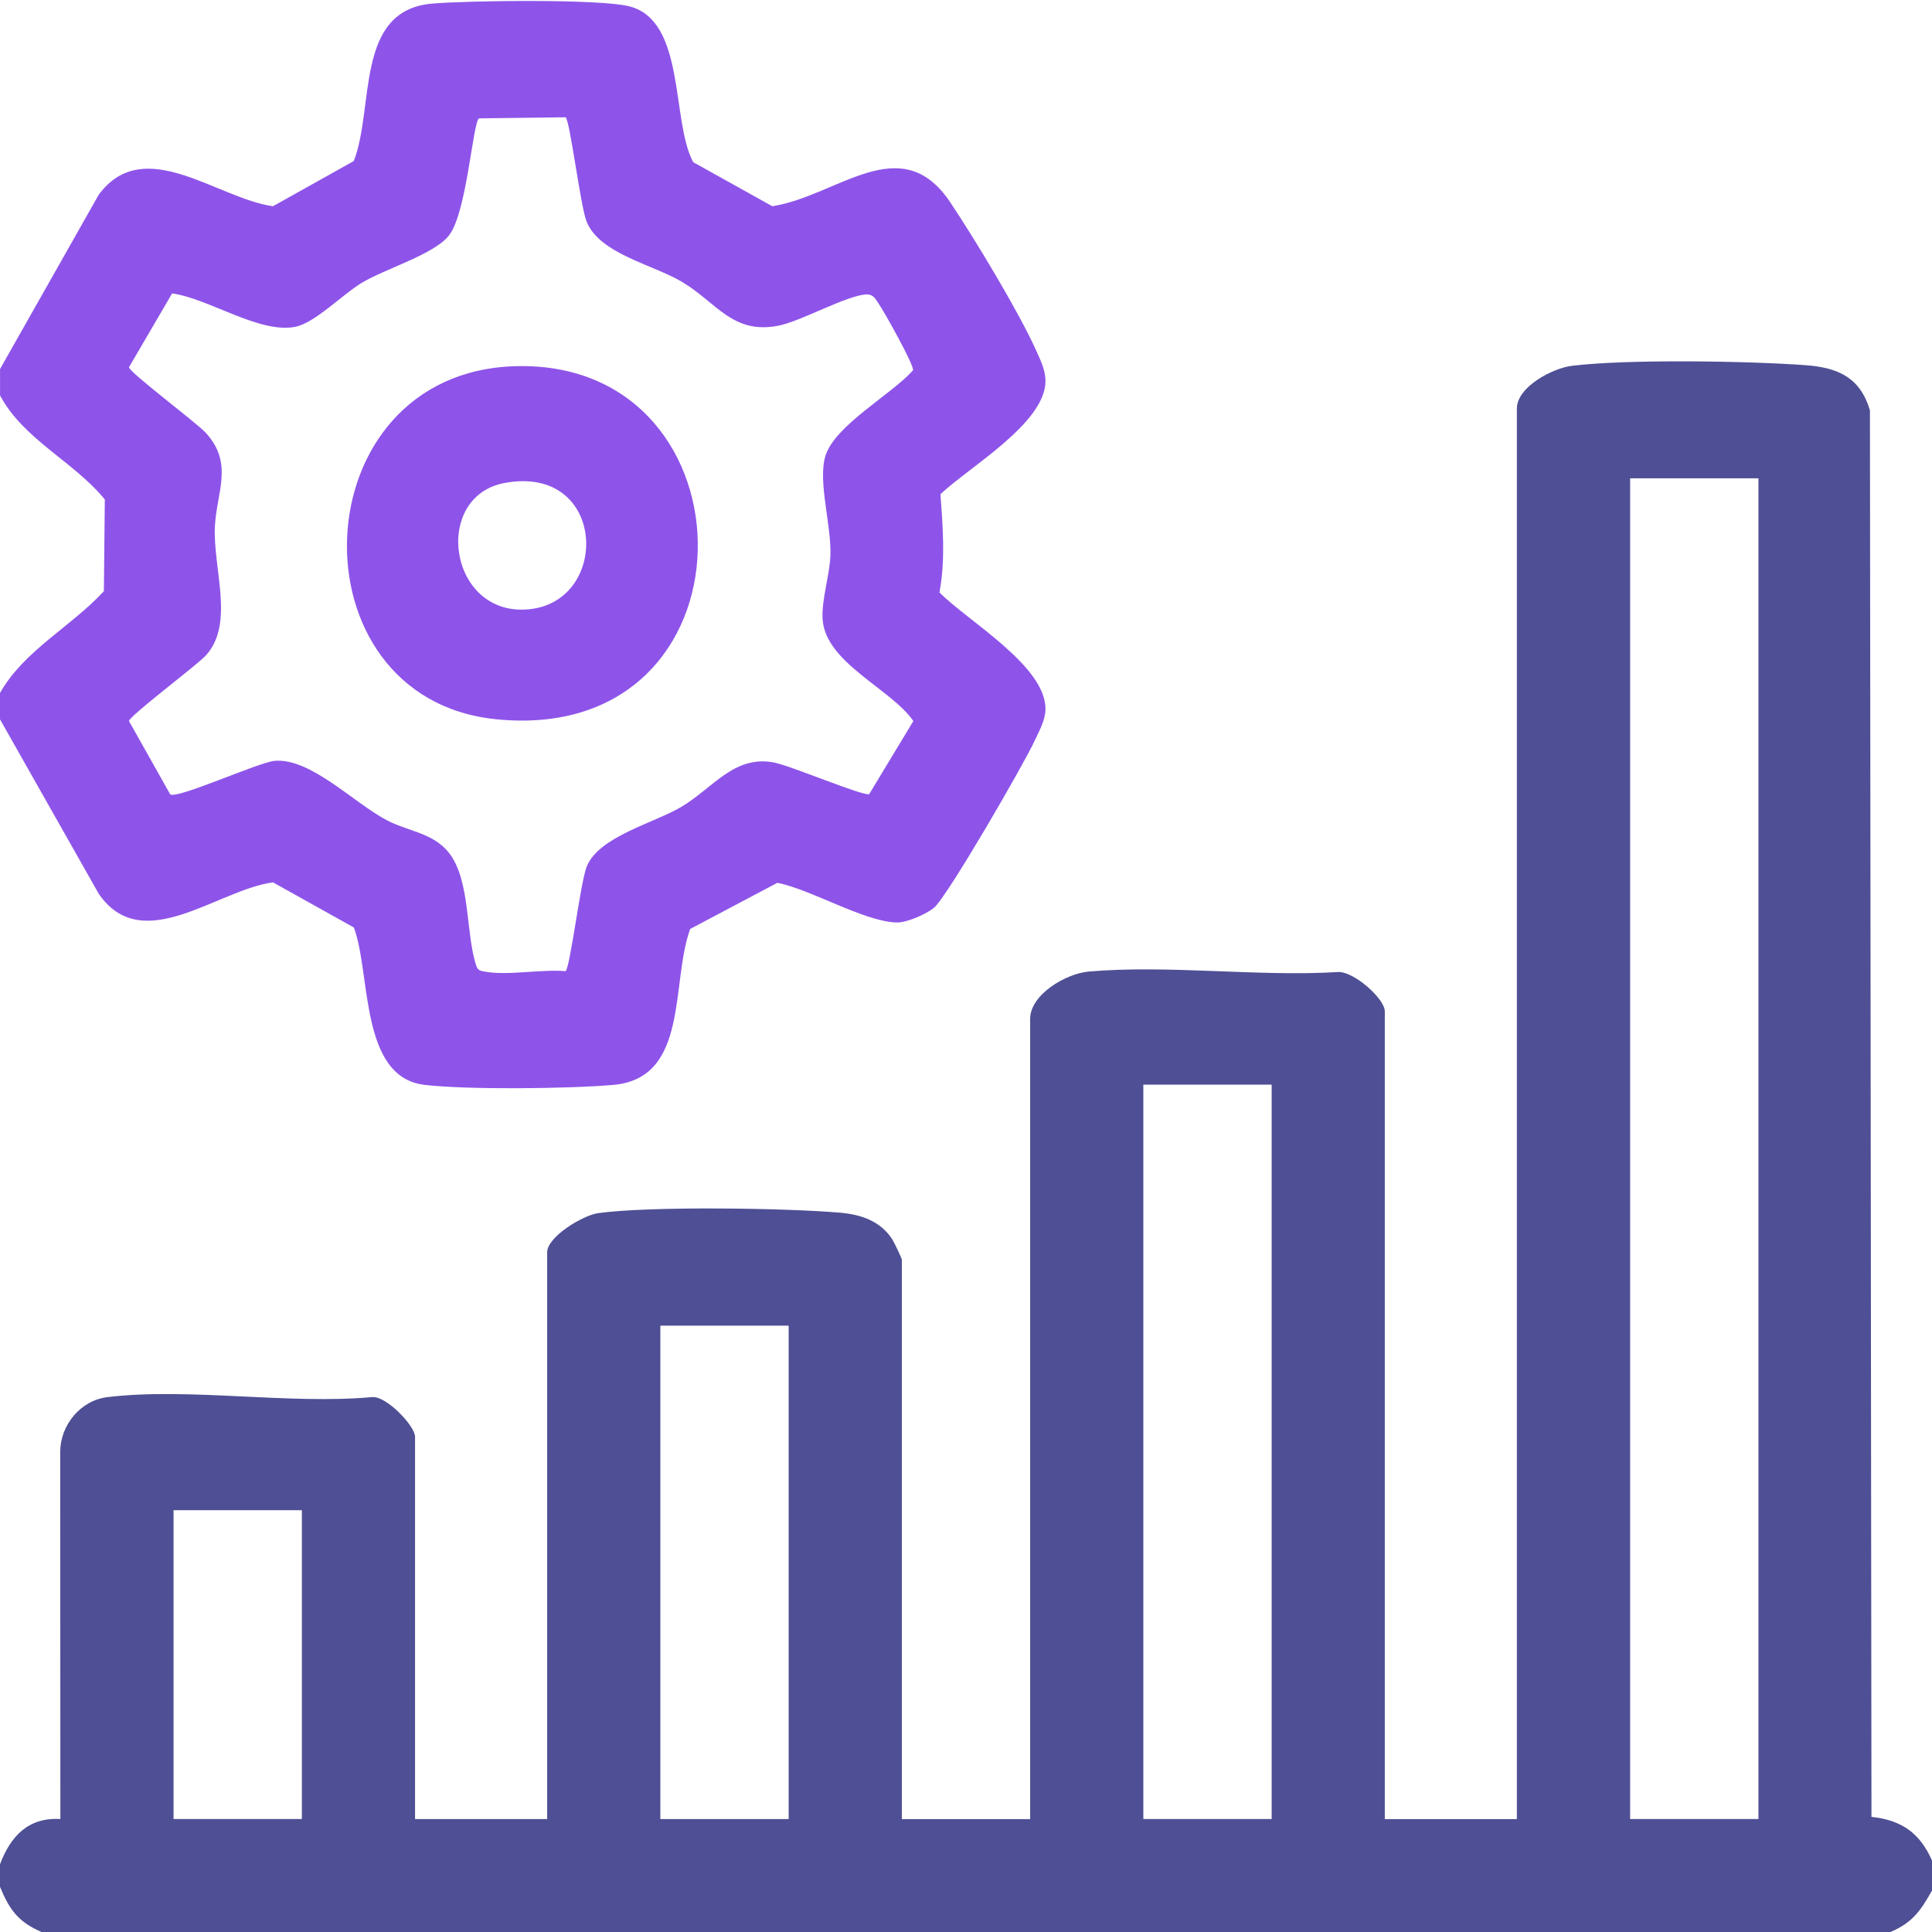
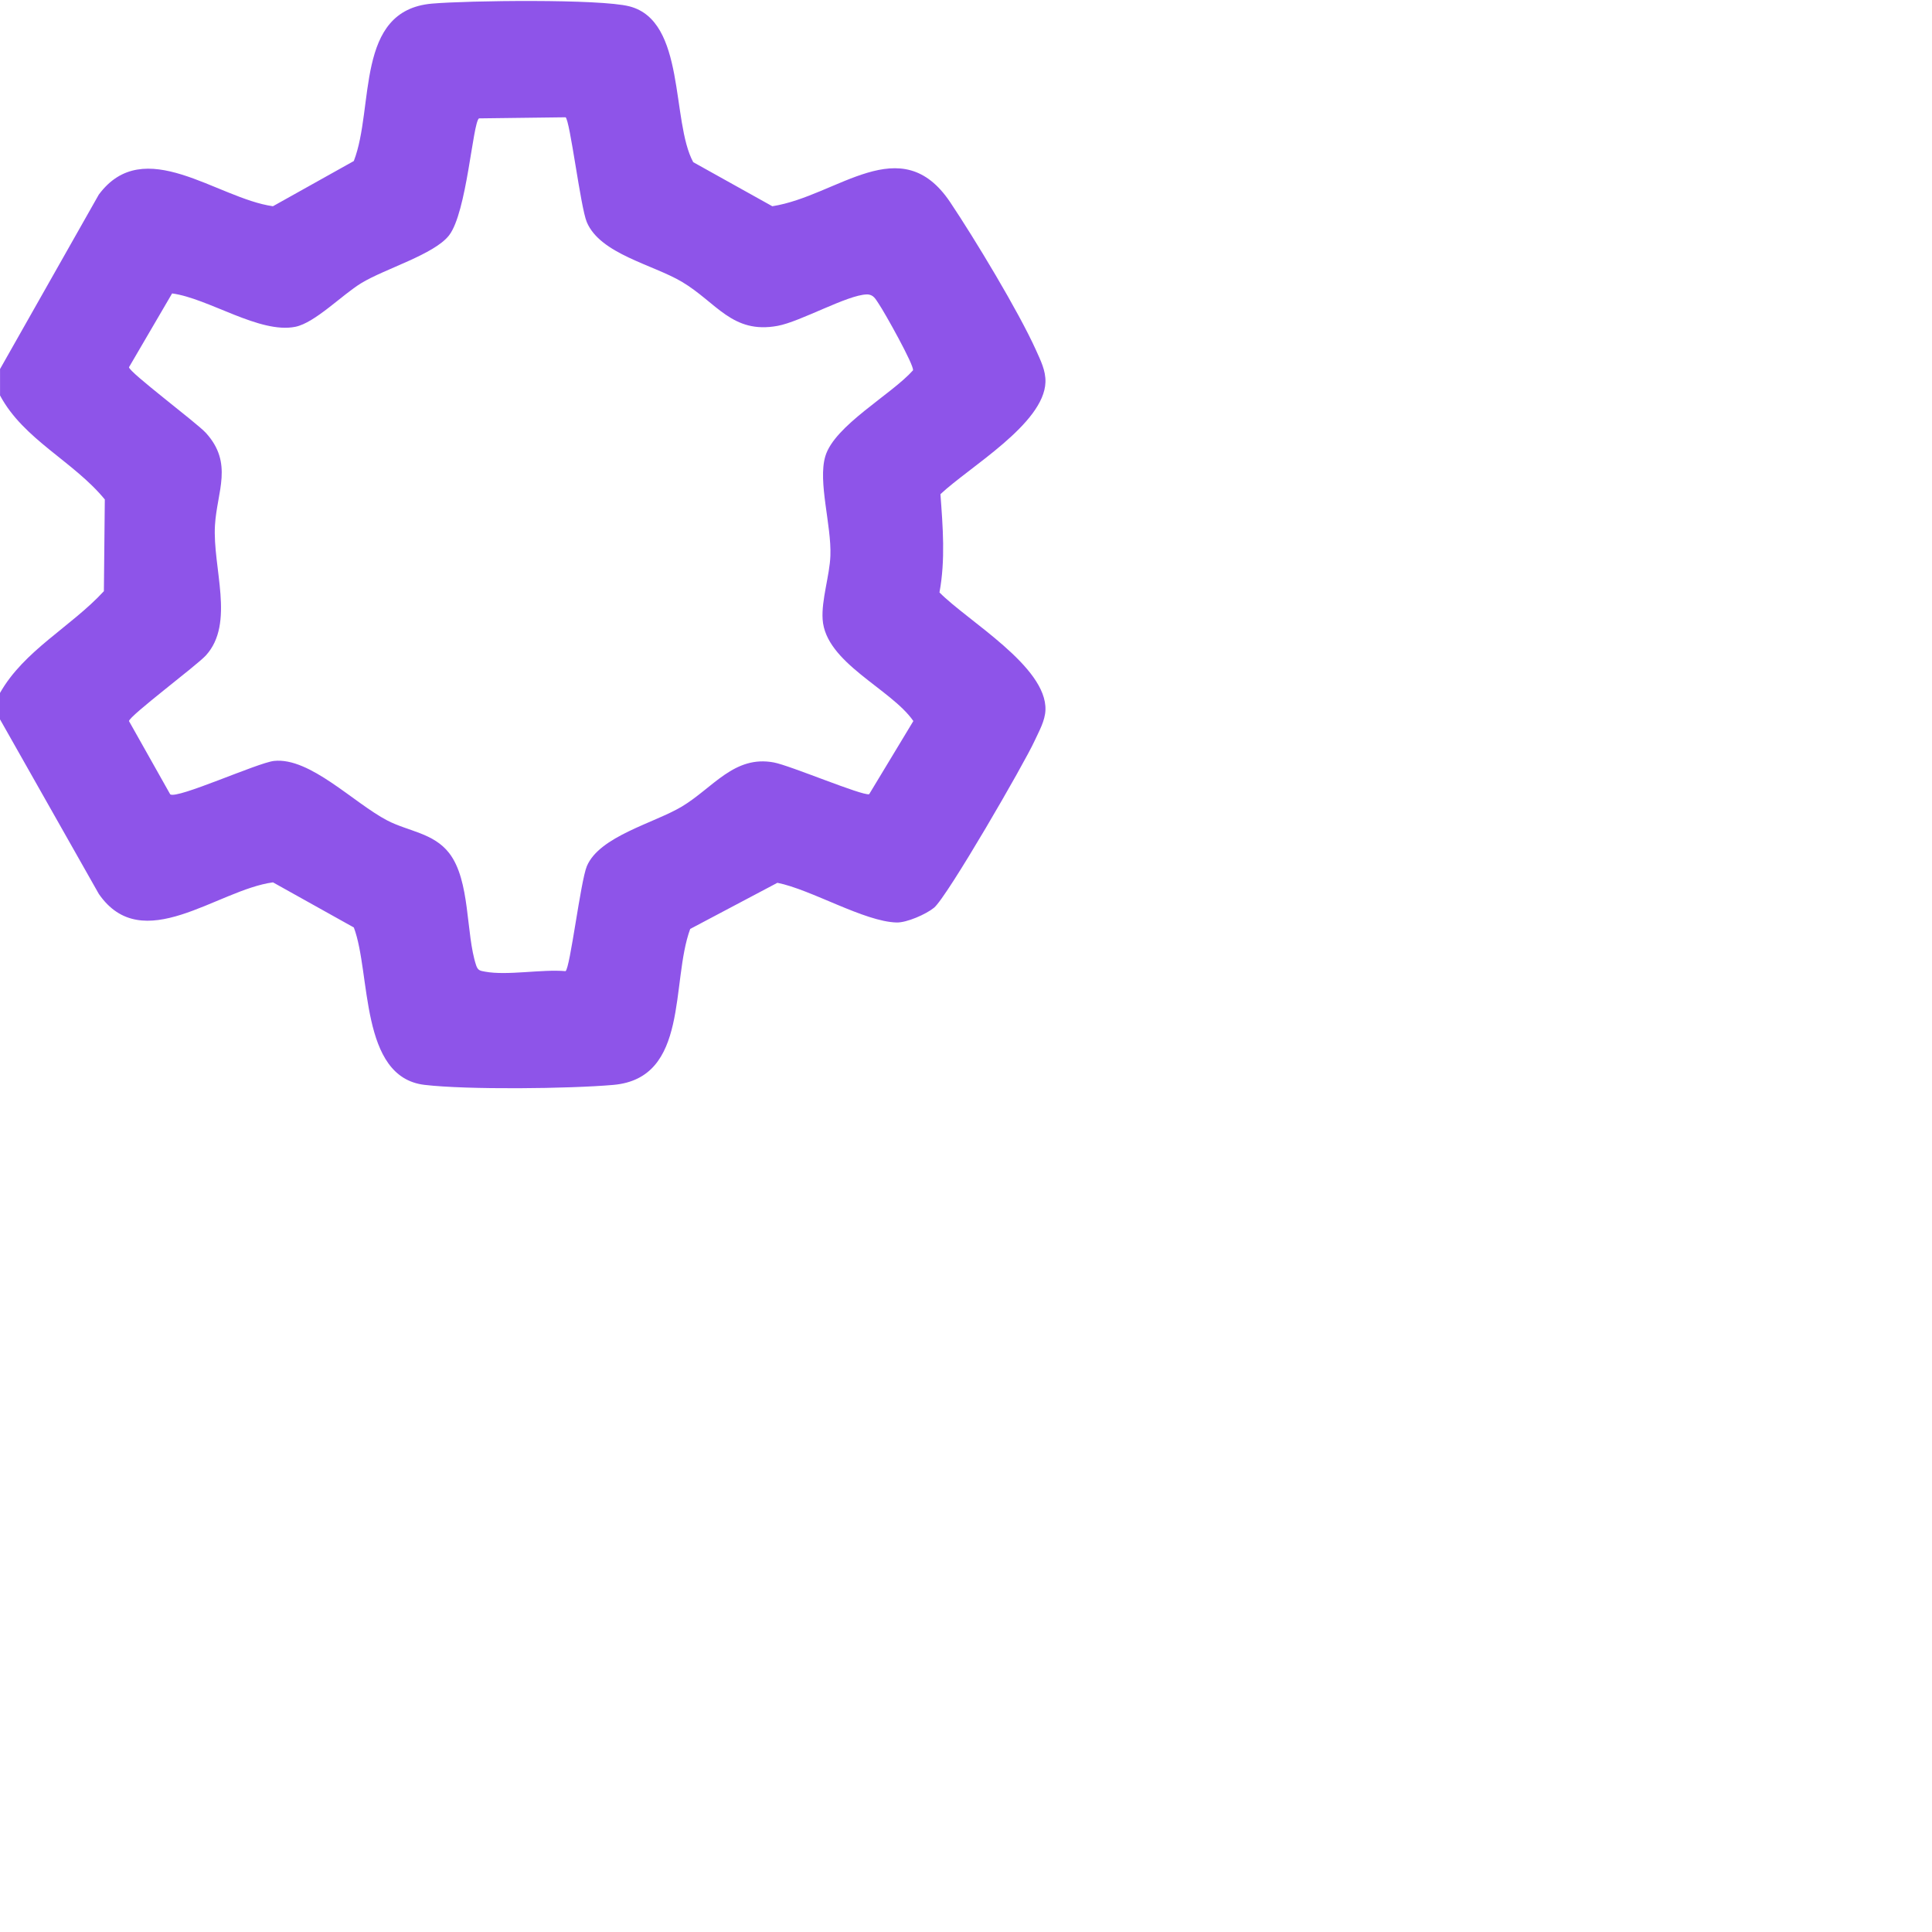
<svg xmlns="http://www.w3.org/2000/svg" width="48" height="48" viewBox="0 0 48 48" fill="none">
  <g clip-path="url(#clip0_10163_12787)">
-     <path d="M0 46.316C0.264 45.621 0.7 45.148 1.5 45.193L1.496 36.066C1.501 35.403 2.001 34.791 2.67 34.711C4.685 34.469 7.17 34.898 9.236 34.711C9.59 34.666 10.312 35.428 10.312 35.696V45.194H13.594V31.113C13.594 30.728 14.481 30.191 14.867 30.139C16.154 29.963 19.515 30.013 20.863 30.128C21.387 30.173 21.869 30.331 22.168 30.79C22.215 30.864 22.406 31.261 22.406 31.3V45.195H25.594V25.313C25.594 24.708 26.485 24.189 27.043 24.139C29.008 23.965 31.233 24.269 33.225 24.151C33.609 24.106 34.405 24.81 34.405 25.125V45.195H37.686V10.153C37.686 9.61 38.579 9.145 39.056 9.088C40.447 8.919 43.422 8.968 44.862 9.073C45.671 9.133 46.215 9.381 46.458 10.194L46.496 45.14C47.241 45.218 47.697 45.539 48 46.223V46.971C47.718 47.47 47.519 47.765 46.969 48H1.031C0.451 47.748 0.235 47.446 0 46.878V46.316ZM43.688 11.883H40.5V45.193H43.688V11.883ZM31.594 26.948H28.406V45.193H31.594V26.948ZM19.594 32.936H16.406V45.194H19.594V32.936ZM7.5 37.52H4.312V45.193H7.5V37.52Z" fill="#4F4F95" />
    <path d="M0 9.17L2.454 4.836C3.578 3.319 5.389 4.928 6.781 5.124L8.79 4.001C9.307 2.669 8.81 0.259 10.73 0.09C11.607 0.013 14.908 -0.031 15.639 0.158C17.045 0.521 16.67 3.006 17.223 4.029L19.188 5.124C20.811 4.871 22.381 3.194 23.608 5.025C24.214 5.93 25.305 7.735 25.739 8.699C25.852 8.953 25.983 9.205 25.974 9.495C25.941 10.53 24.079 11.604 23.365 12.278C23.425 13.097 23.491 13.904 23.341 14.719C24.043 15.431 26.009 16.559 25.974 17.637C25.965 17.909 25.815 18.165 25.705 18.405C25.45 18.964 23.532 22.284 23.205 22.553C23.008 22.714 22.53 22.925 22.276 22.919C21.473 22.899 20.152 22.099 19.314 21.933L17.148 23.079C16.659 24.407 17.13 26.787 15.239 26.954C14.146 27.05 11.606 27.079 10.545 26.953C8.93 26.759 9.22 24.181 8.791 23.043L6.782 21.922C5.394 22.108 3.54 23.778 2.455 22.209L0 17.872V17.216C0.599 16.159 1.762 15.575 2.581 14.688L2.604 12.409C1.826 11.46 0.588 10.923 0.001 9.825V9.17H0ZM14.05 2.914L11.9 2.941C11.744 3.054 11.599 5.279 11.156 5.848C10.786 6.324 9.564 6.675 8.973 7.036C8.501 7.324 7.826 8.02 7.339 8.119C6.45 8.299 5.186 7.414 4.276 7.29L3.205 9.123C3.205 9.248 4.888 10.505 5.115 10.755C5.803 11.511 5.391 12.208 5.341 13.048C5.277 14.105 5.844 15.483 5.115 16.284C4.888 16.534 3.205 17.79 3.205 17.916L4.229 19.735C4.402 19.86 6.401 18.949 6.809 18.905C7.701 18.81 8.789 19.951 9.623 20.385C10.14 20.654 10.769 20.693 11.158 21.193C11.691 21.879 11.569 23.2 11.83 23.984C11.874 24.113 11.929 24.118 12.049 24.14C12.602 24.244 13.46 24.075 14.051 24.128C14.164 24.056 14.424 21.892 14.58 21.52C14.894 20.775 16.251 20.451 16.94 20.039C17.715 19.574 18.242 18.758 19.226 18.943C19.633 19.019 21.42 19.775 21.594 19.732L22.692 17.914C22.141 17.114 20.51 16.469 20.438 15.389C20.405 14.905 20.614 14.295 20.631 13.805C20.659 13.046 20.317 11.972 20.504 11.338C20.729 10.573 22.144 9.806 22.683 9.201C22.719 9.083 21.971 7.749 21.831 7.546C21.754 7.434 21.703 7.313 21.536 7.315C21.056 7.324 19.887 7.993 19.319 8.096C18.19 8.304 17.804 7.513 16.939 7C16.218 6.573 14.912 6.309 14.579 5.519C14.422 5.149 14.162 2.983 14.05 2.911V2.914Z" fill="#8E54E9" />
-     <path d="M12.828 9.097C18.901 8.952 18.941 18.532 12.329 17.87C7.176 17.354 7.438 9.226 12.828 9.097ZM12.538 11.999C10.721 12.335 11.145 15.335 13.145 15.137C15.179 14.937 15.069 11.531 12.538 11.999Z" fill="#8E54E9" />
  </g>
  <defs>
    <clipPath id="clip0_10163_12787">
      <rect width="48" height="48" fill="white" />
    </clipPath>
  </defs>
</svg>